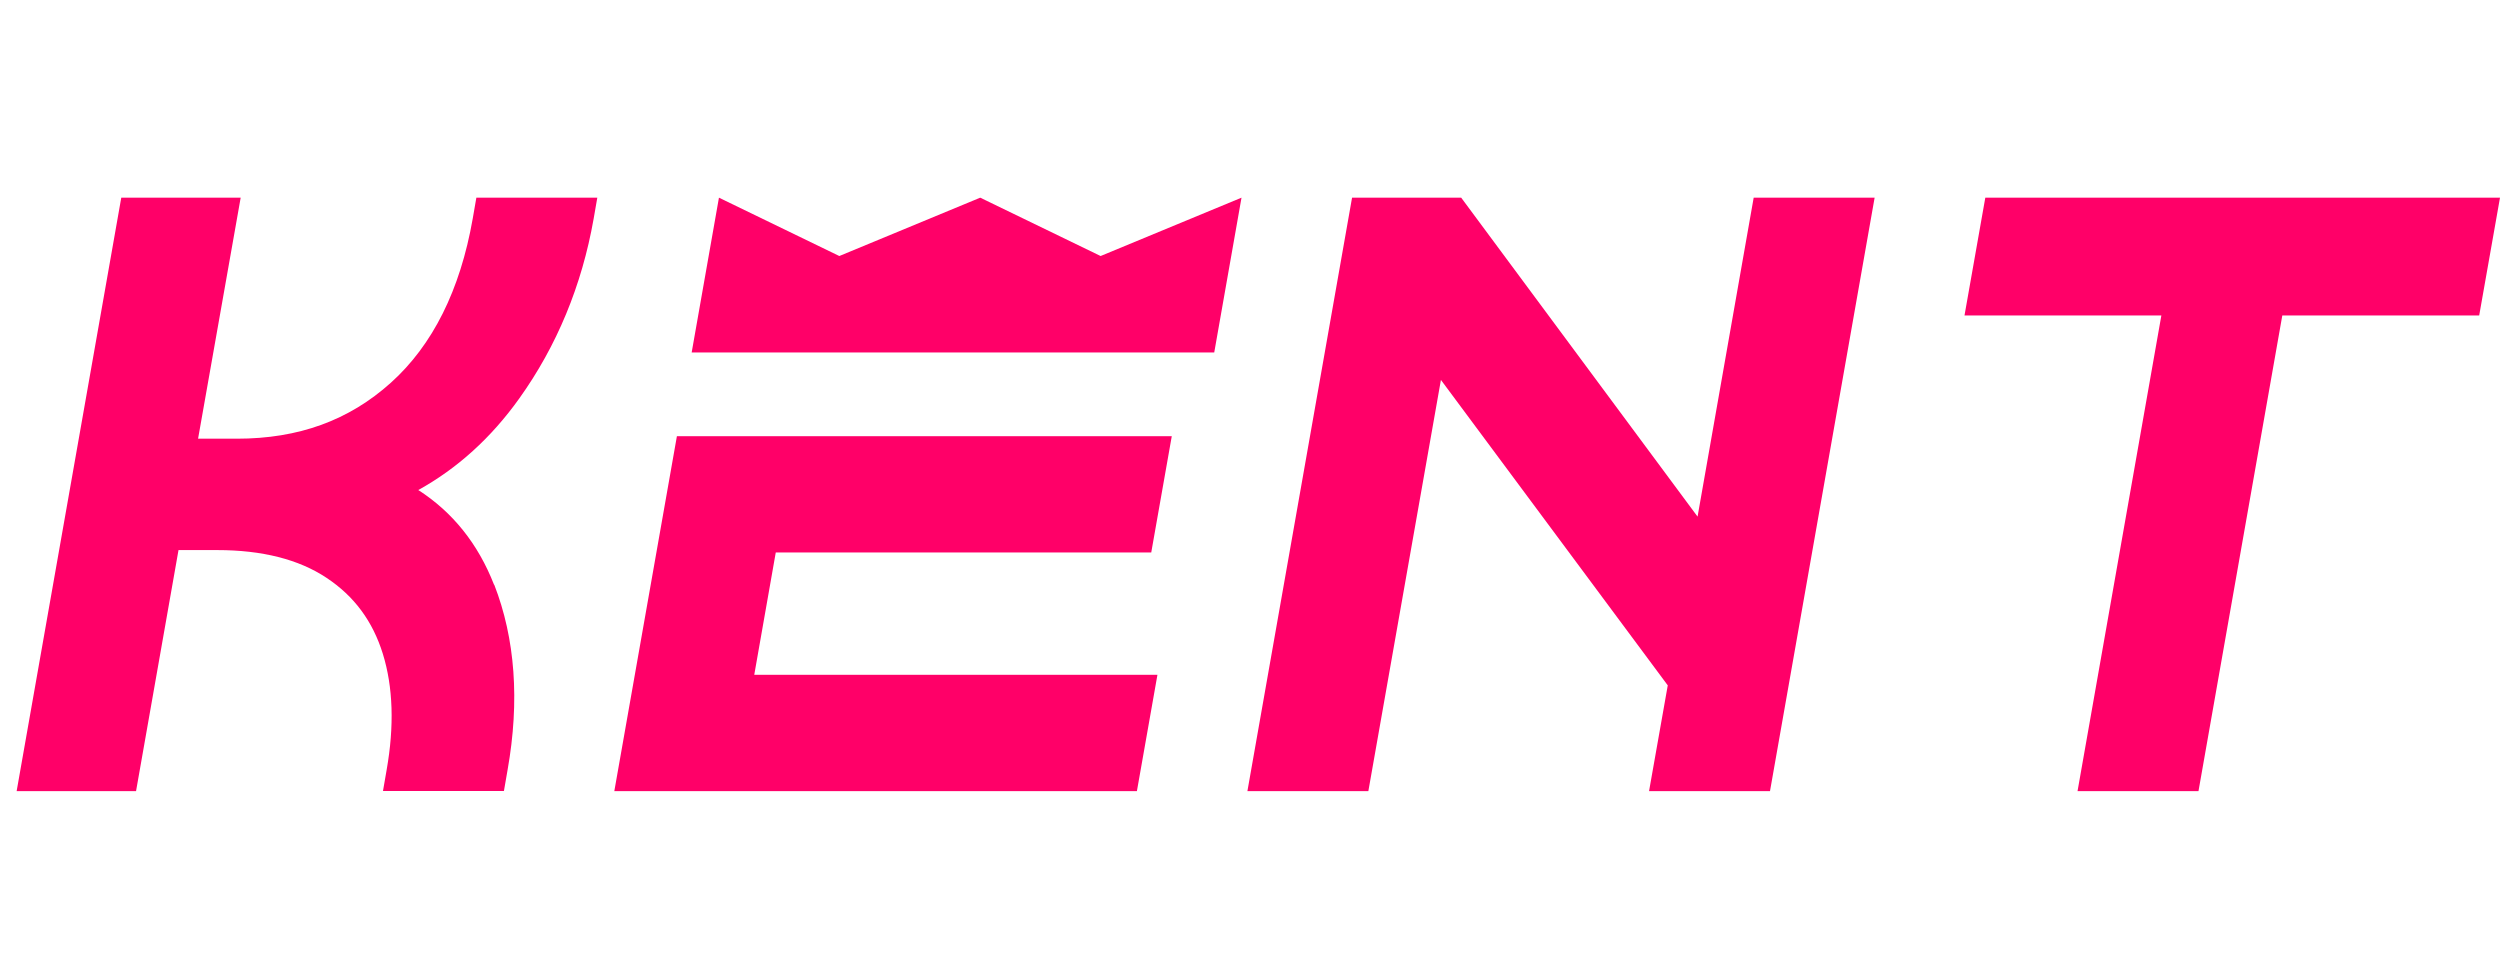
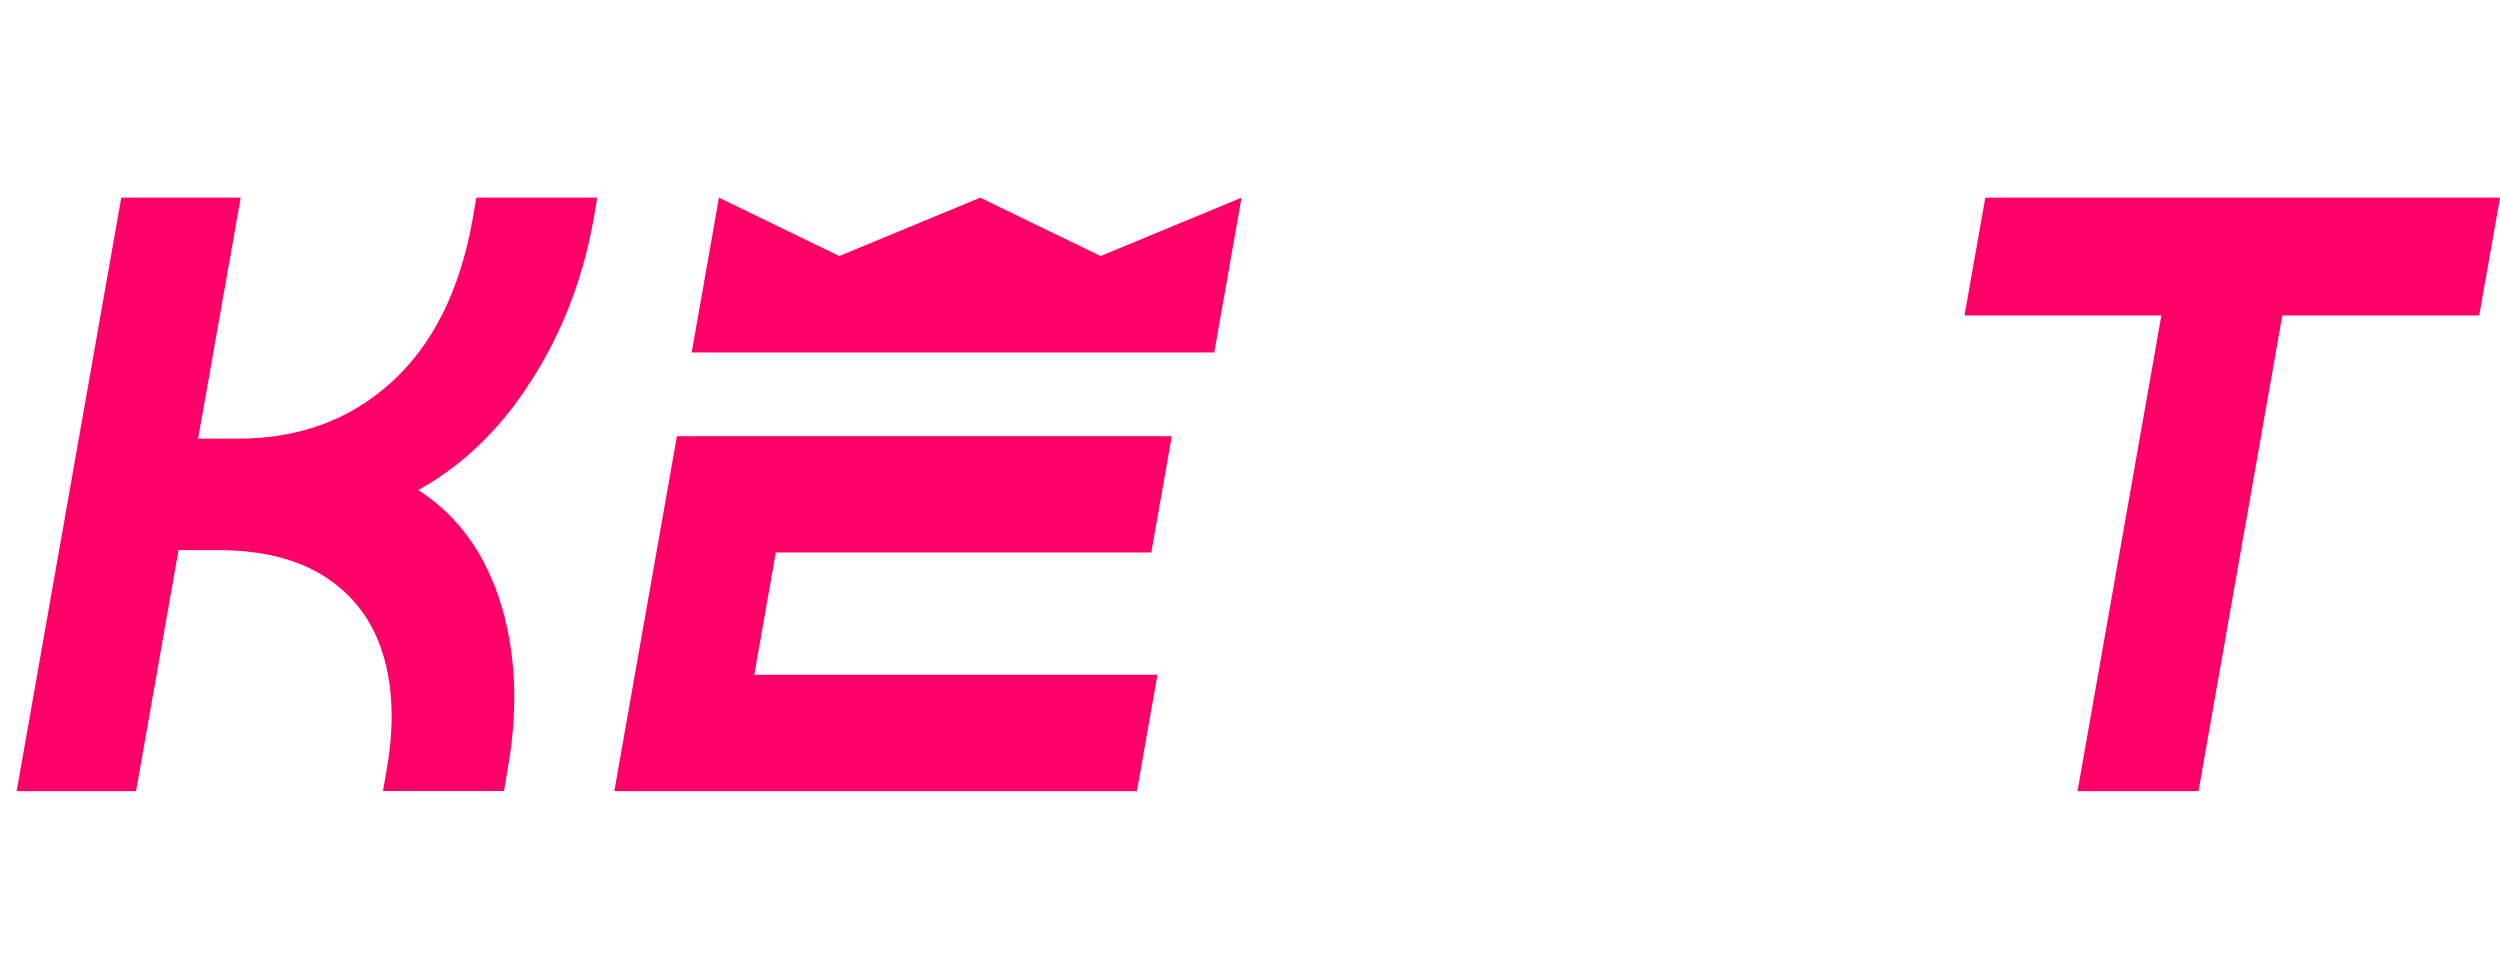
<svg xmlns="http://www.w3.org/2000/svg" width="72" height="28" viewBox="0 0 114 28" fill="none">
  <path d="M22.53 18.501C21.799 16.628 20.639 15.185 19.074 14.179C20.85 13.197 22.396 11.8 23.678 10.004C25.39 7.612 26.532 4.855 27.07 1.809L27.237 0.847H21.722L21.555 1.809C20.985 5.06 19.728 7.574 17.823 9.286C15.912 11.004 13.617 11.838 10.802 11.838H9.032L10.975 0.847H5.53L0.759 27.908H6.204L8.14 16.917H9.91C11.949 16.917 13.623 17.34 14.886 18.18C16.156 19.02 16.996 20.162 17.458 21.649C17.926 23.163 17.984 24.939 17.631 26.94L17.464 27.902H22.979L23.146 26.94C23.704 23.791 23.492 20.95 22.537 18.494L22.53 18.501Z" fill="#FF0068" />
  <path d="M52.779 22.605L51.843 27.908H28.013L30.867 11.723H53.433L52.497 17.026H35.375L34.394 22.605H52.779Z" fill="#FF0068" />
  <path d="M90.53 0.847L89.581 6.22H98.558L94.736 27.908H100.251L104.073 6.22H113.051L114 0.847H90.53Z" fill="#FF0068" />
-   <path d="M77.409 15.391L66.63 0.847H61.654L56.882 27.908H62.397L65.706 9.157L76.05 23.086L75.197 27.908H80.712L85.483 0.847H79.968L77.409 15.391Z" fill="#FF0068" />
  <path d="M56.613 0.847L55.369 7.907H31.54L32.784 0.847L38.273 3.508L44.698 0.847L50.188 3.508L56.613 0.847Z" fill="#FF0068" />
</svg>